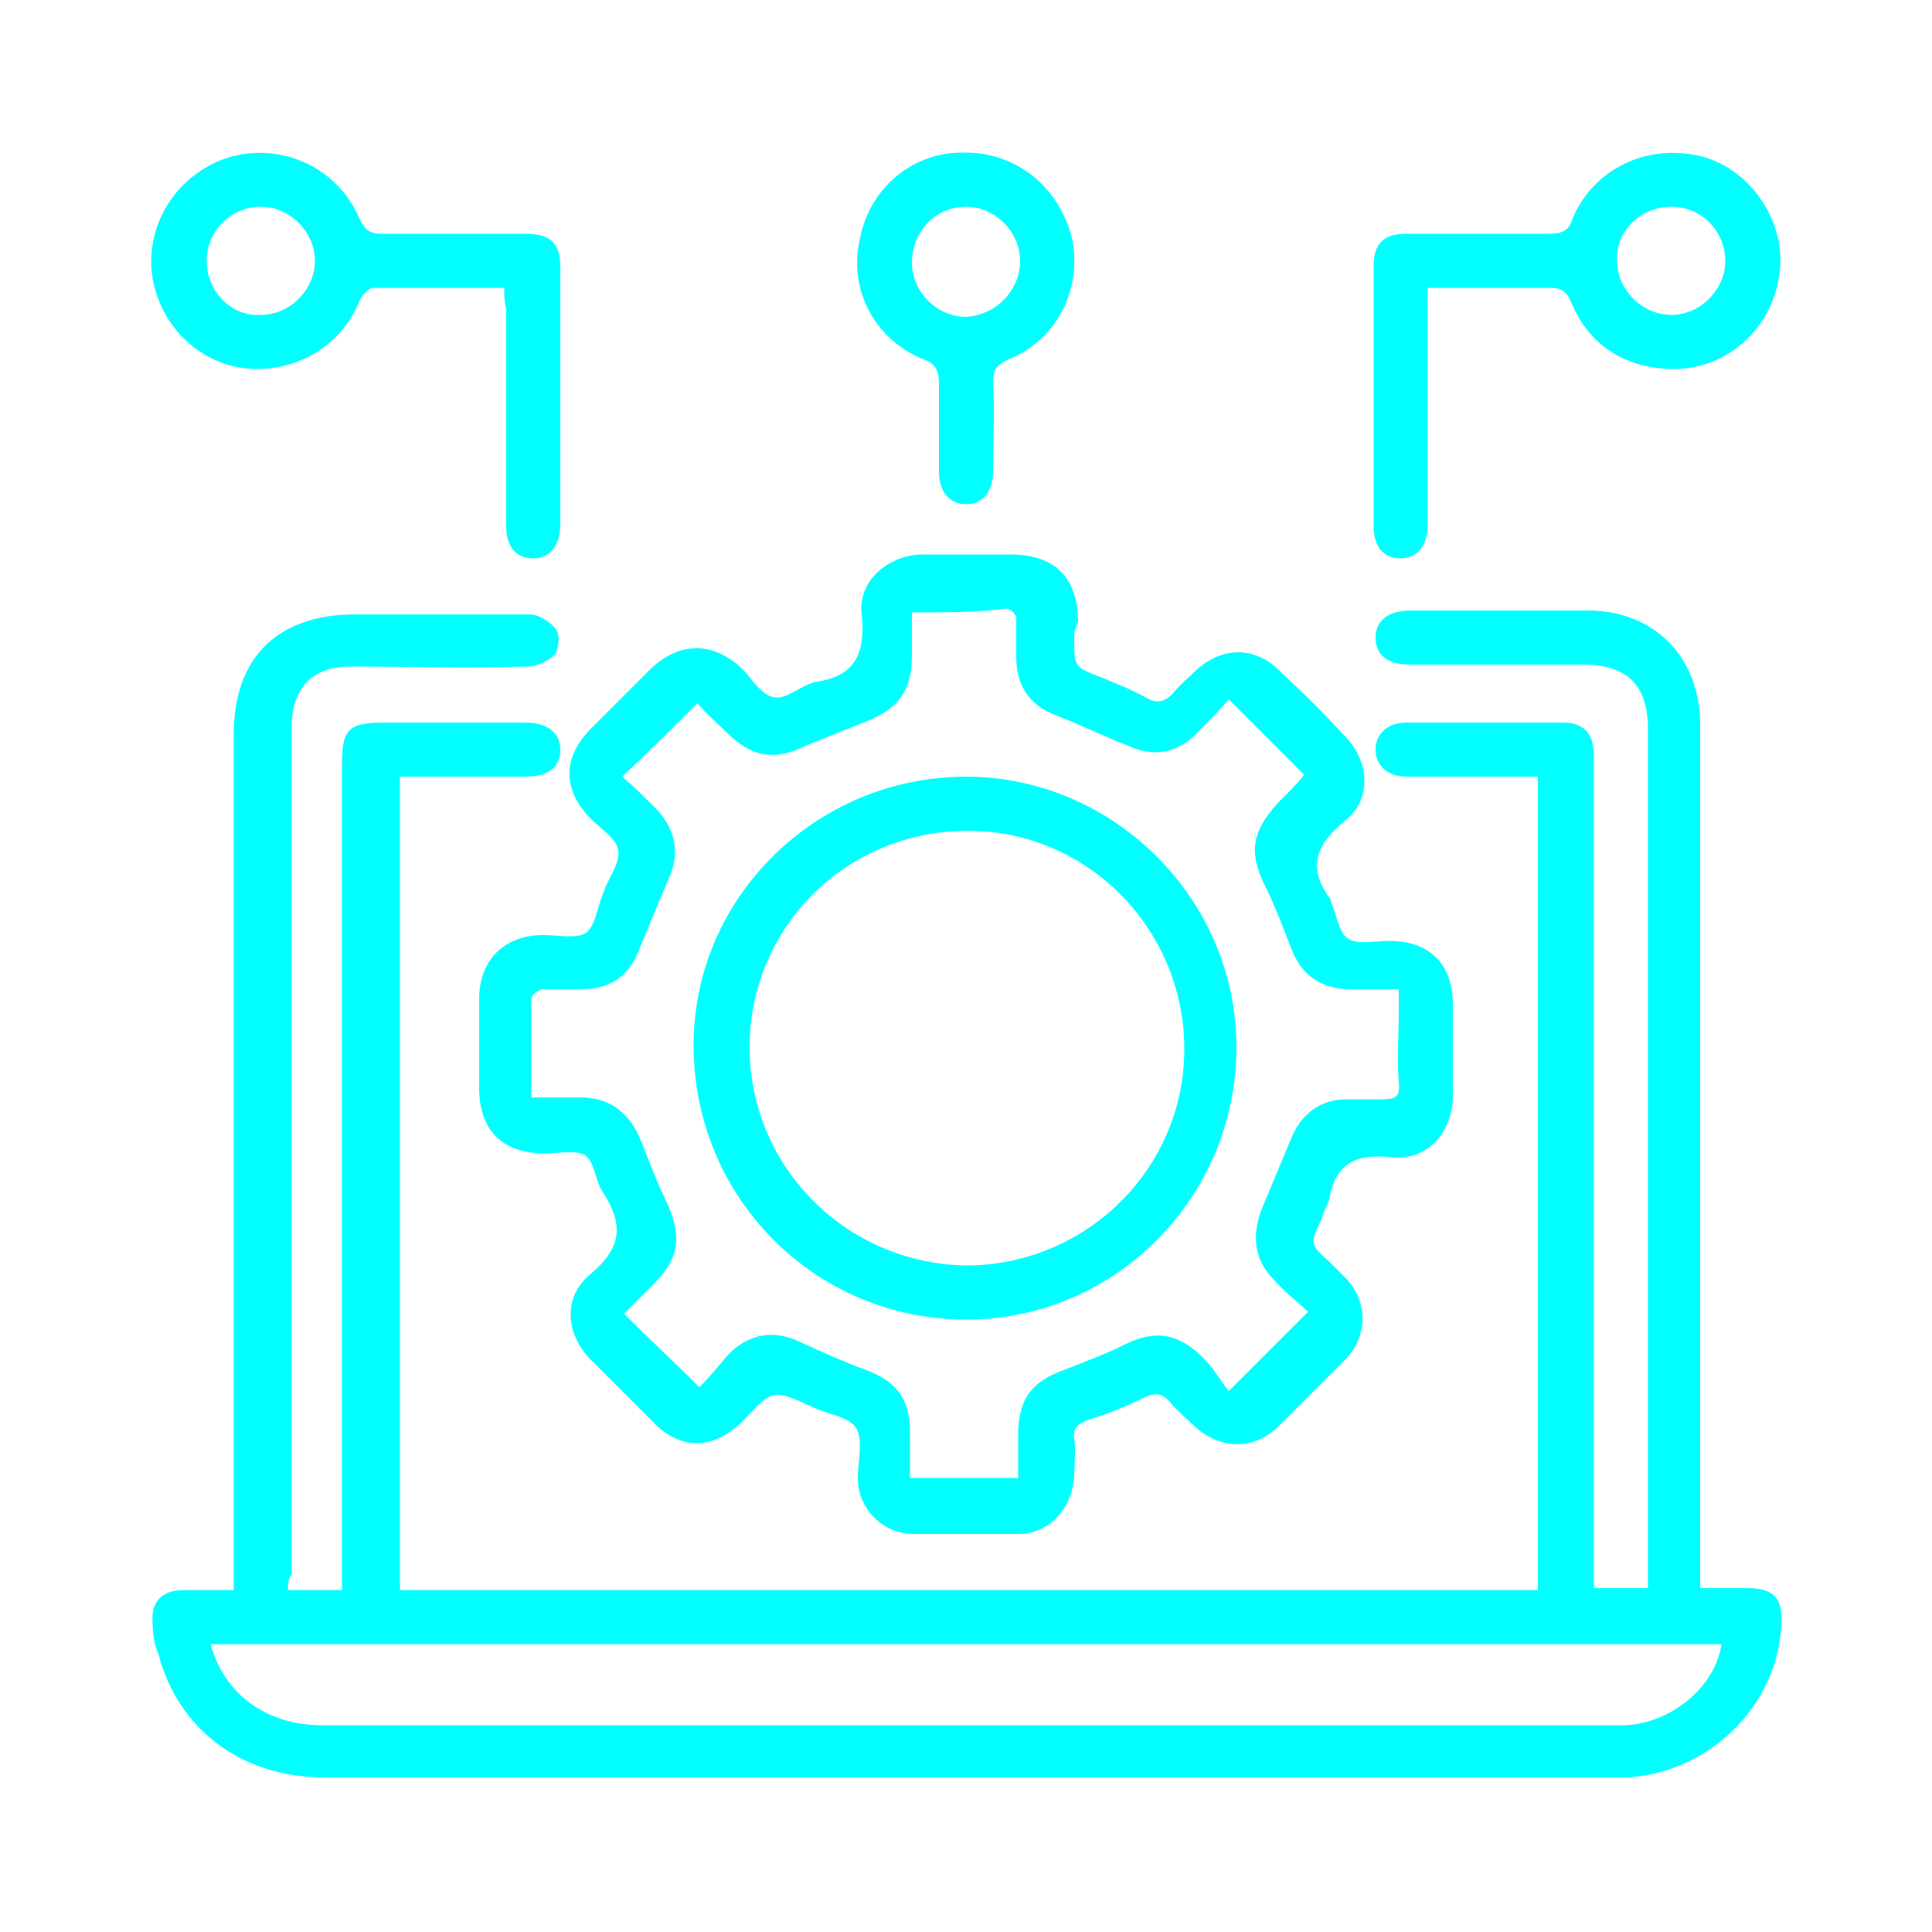
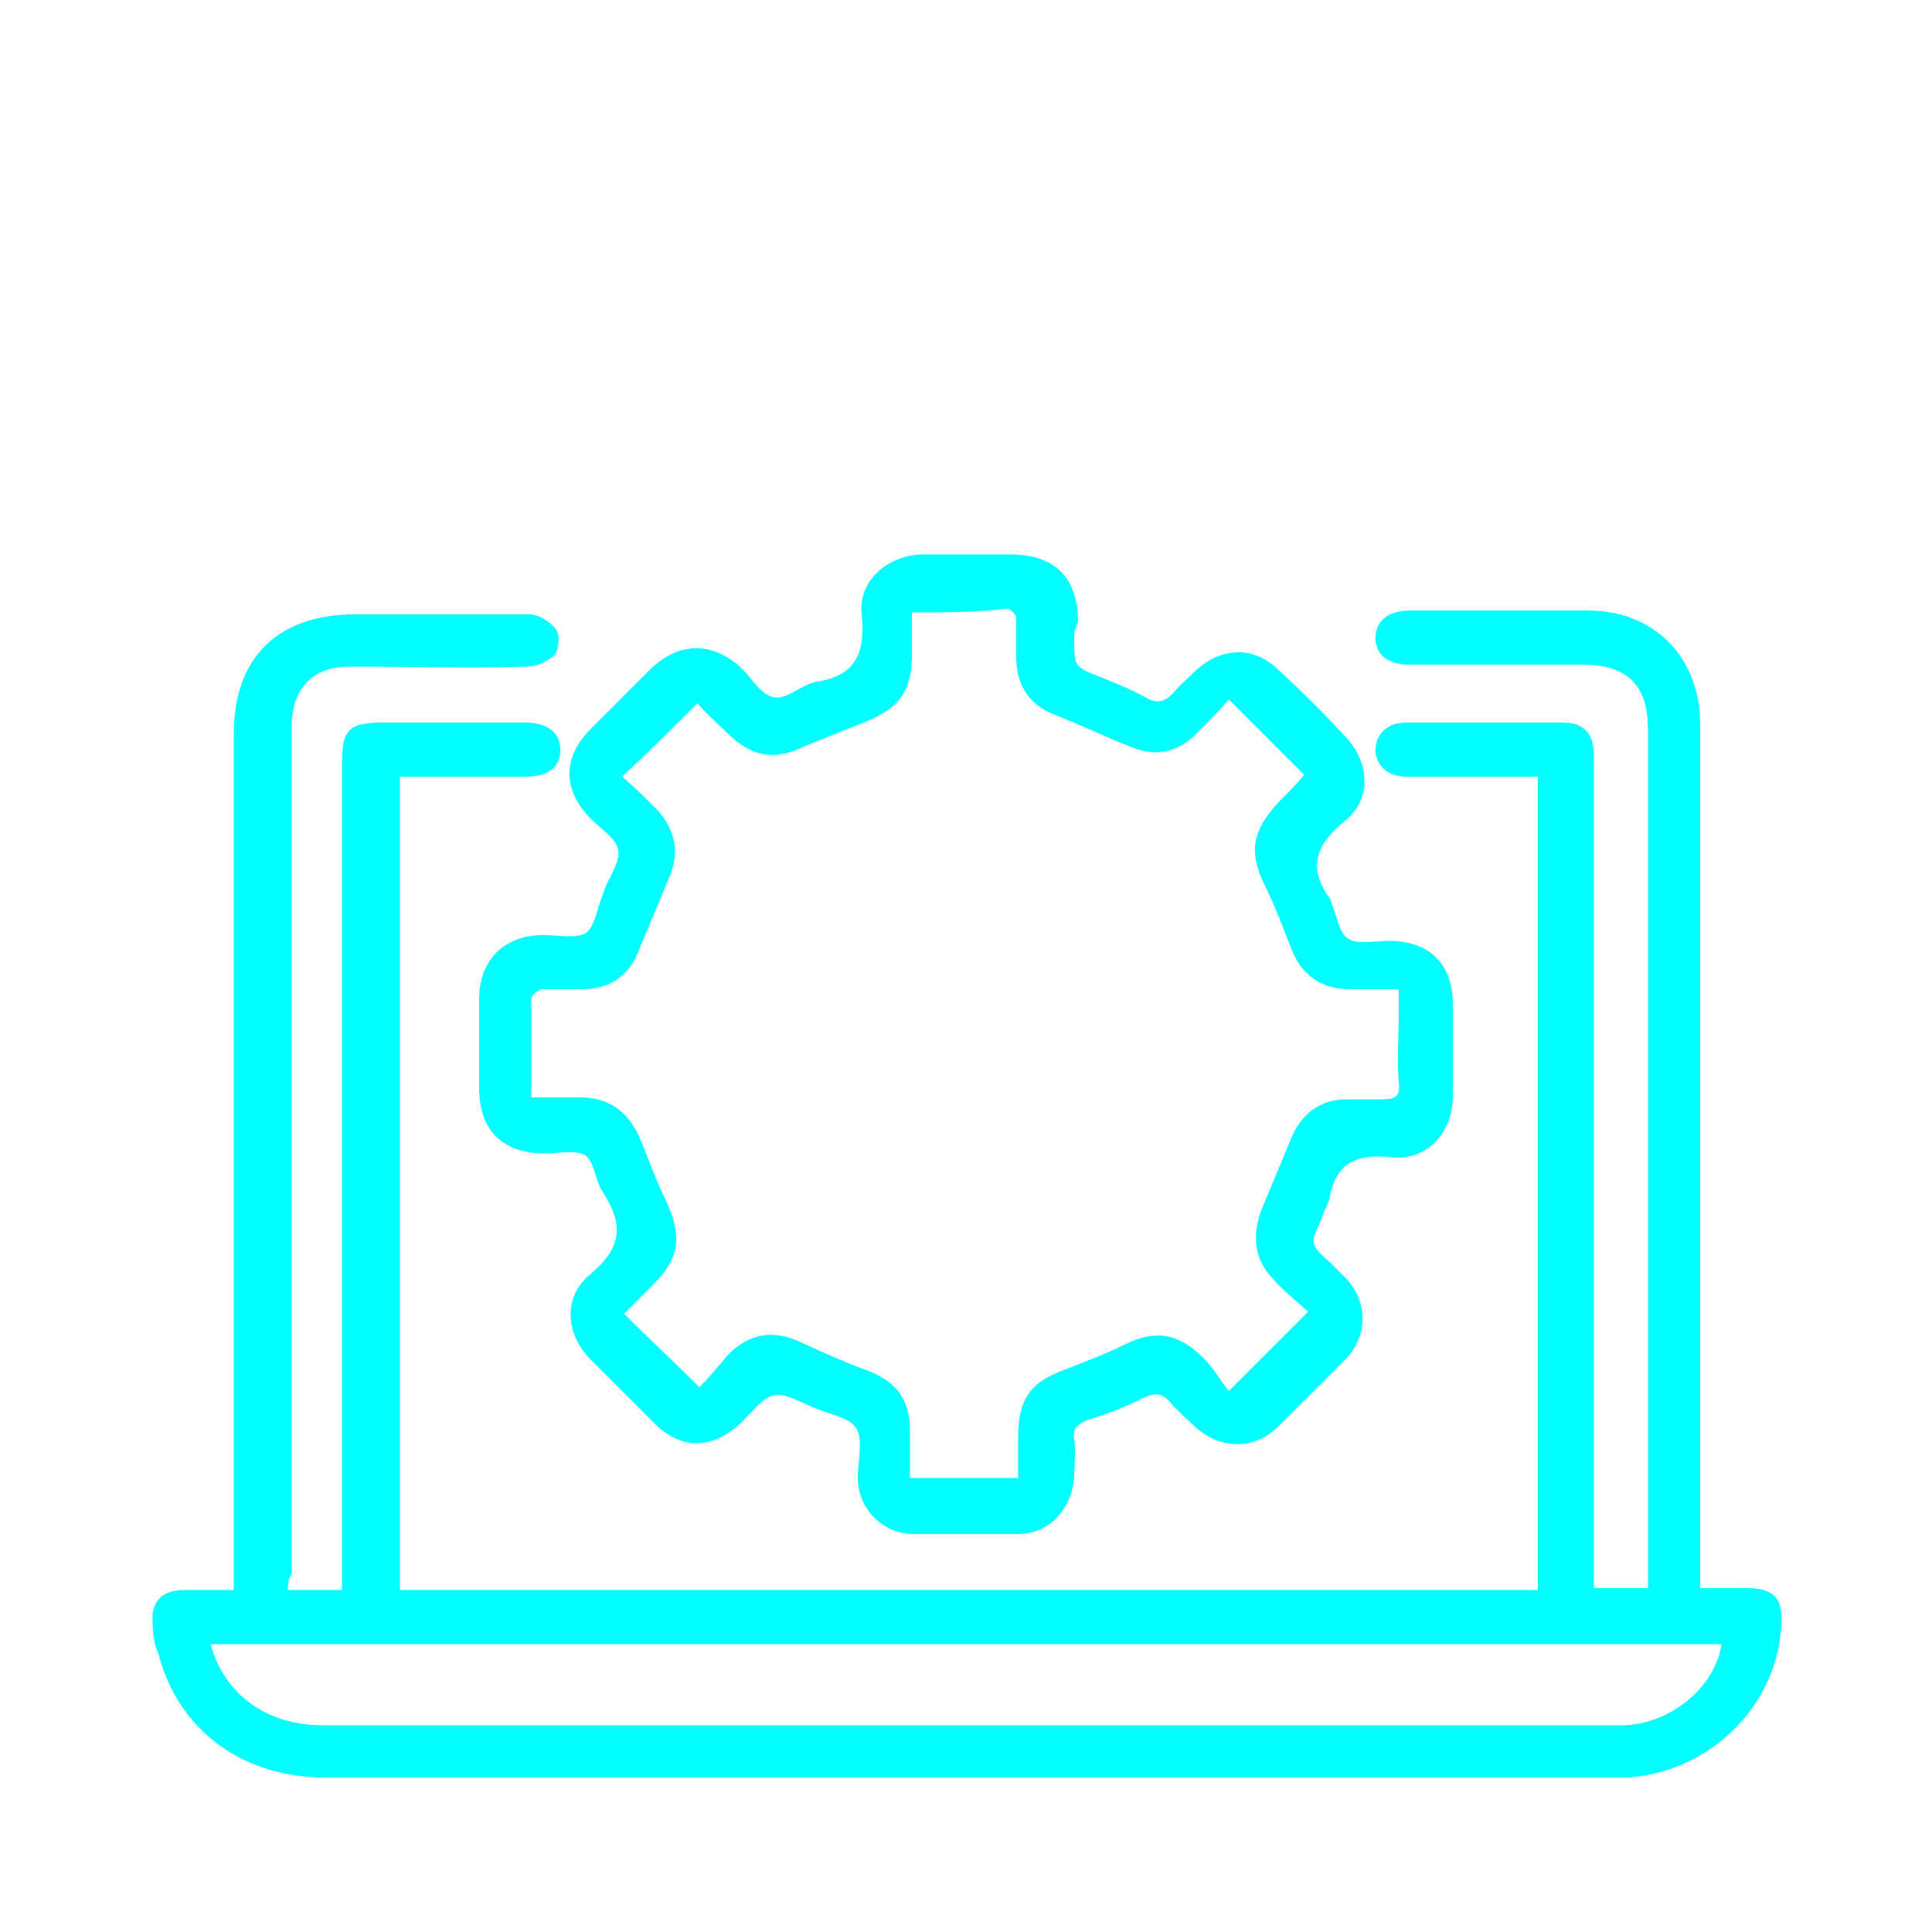
<svg xmlns="http://www.w3.org/2000/svg" version="1.1" id="Layer_1" x="0px" y="0px" viewBox="0 0 100 100" style="enable-background:new 0 0 100 100;" xml:space="preserve">
  <style type="text/css">
	.st0{fill:#00FFFF;}
</style>
  <g>
    <path class="st0" d="M14.9,82.3c1,0,1.9,0,2.8,0c0-0.4,0-0.7,0-1.1c0-13.9,0-27.8,0-41.7c0-1.8,0.4-2.1,2.2-2.1c2.4,0,4.9,0,7.3,0   c1.1,0,1.8,0.5,1.8,1.4c0,0.9-0.6,1.4-1.8,1.4c-2.2,0-4.3,0-6.5,0c0,14,0,28,0,42.1c19.6,0,39.2,0,58.9,0c0-14,0-28,0-42.1   c-0.3,0-0.6,0-0.8,0c-2,0-4,0-6,0c-1,0-1.6-0.6-1.6-1.4c0-0.8,0.6-1.4,1.6-1.4c2.7,0,5.4,0,8.1,0c1.1,0,1.6,0.6,1.6,1.7   c0,4.9,0,9.8,0,14.7c0,9.1,0,18.2,0,27.3c0,0.3,0,0.7,0,1.1c0.9,0,1.8,0,2.8,0c0-0.3,0-0.7,0-1c0-14.5,0-28.9,0-43.4   c0-2.3-1-3.4-3.4-3.4c-3,0-5.9,0-8.9,0c-1.2,0-1.8-0.5-1.8-1.4c0-0.9,0.7-1.4,1.8-1.4c3.1,0,6.1,0,9.2,0c3.4,0,5.8,2.4,5.8,5.9   c0,14.5,0,29,0,43.5c0,0.3,0,0.7,0,1.2c0.8,0,1.6,0,2.4,0c1.4,0,1.9,0.5,1.8,1.9c-0.2,4.2-3.7,7.6-7.9,7.9c-0.3,0-0.6,0-1,0   c-22.2,0-44.4,0-66.5,0c-4.3,0-7.6-2.5-8.6-6.4C8,85.2,7.9,84.6,7.9,84c-0.1-1.1,0.5-1.7,1.6-1.7c0.8,0,1.6,0,2.6,0   c0-0.4,0-0.7,0-1c0-14.4,0-28.9,0-43.3c0-4,2.3-6.2,6.3-6.2c3,0,6,0,9,0c0.5,0,1.1,0.4,1.4,0.8c0.2,0.3,0.1,1.1-0.1,1.3   c-0.3,0.3-0.9,0.6-1.4,0.6c-3.1,0.1-6.1,0-9.2,0c-1.9,0-3,1.1-3,3.1c0,14.6,0,29.3,0,43.9C14.9,81.7,14.9,82,14.9,82.3z M10.9,85.1   c0.7,2.6,2.9,4.2,5.8,4.2c22.2,0,44.5,0,66.7,0c0.2,0,0.5,0,0.7,0c2.4-0.1,4.7-2,5-4.2C63,85.1,37,85.1,10.9,85.1z" />
    <path class="st0" d="M55.6,33c0,1.6,0,1.5,1.5,2.1c0.7,0.3,1.5,0.6,2.2,1c0.5,0.3,0.9,0.3,1.4-0.2c0.4-0.5,0.8-0.8,1.2-1.2   c1.3-1.2,3-1.3,4.3,0c1.2,1.1,2.4,2.3,3.5,3.5c1.2,1.3,1.3,3.2-0.1,4.3c-1.6,1.3-1.9,2.5-0.7,4.1c0,0,0,0.1,0,0.1   c0.3,0.7,0.4,1.6,0.9,1.9c0.5,0.3,1.4,0.1,2.1,0.1c2.1,0,3.3,1.2,3.3,3.3c0,1.6,0,3.1,0,4.7c0,1.9-1.3,3.4-3.2,3.2   c-1.8-0.2-2.9,0.3-3.2,2.2c-0.1,0.3-0.3,0.6-0.4,1c-0.6,1.3-0.6,1.3,0.4,2.2c0.3,0.3,0.6,0.6,0.9,0.9c1.1,1.2,1.1,2.9,0,4.1   c-1.2,1.2-2.4,2.4-3.6,3.6c-1.3,1.2-3,1.1-4.3-0.1c-0.4-0.4-0.9-0.8-1.3-1.3c-0.4-0.4-0.7-0.4-1.2-0.2c-1,0.5-2,0.9-3,1.2   c-0.5,0.2-0.8,0.4-0.7,1c0.1,0.6,0,1.3,0,1.9c-0.1,1.7-1.3,3-2.9,3c-1.8,0-3.6,0-5.4,0c-1.6,0-2.9-1.3-2.9-2.9c0-0.9,0.3-2-0.1-2.6   c-0.4-0.6-1.5-0.7-2.3-1.1c-2-0.9-2-0.9-3.5,0.7c-1.6,1.6-3.3,1.6-4.8,0c-1-1-2.1-2.1-3.1-3.1c-1.3-1.3-1.5-3.2-0.1-4.4   c1.7-1.4,1.8-2.6,0.7-4.3c-0.4-0.6-0.4-1.5-0.9-1.9c-0.5-0.3-1.4-0.1-2.1-0.1c-2.2,0-3.4-1.2-3.4-3.4c0-1.5,0-3,0-4.6   c0-2,1.3-3.3,3.3-3.3c0.8,0,1.7,0.2,2.2-0.1c0.5-0.3,0.6-1.3,0.9-2c0-0.1,0.1-0.2,0.1-0.3c0.3-0.7,0.8-1.4,0.7-2   c-0.1-0.6-0.9-1.1-1.4-1.6c-1.5-1.5-1.5-3.2,0-4.7c1-1,2.1-2.1,3.1-3.1c1.5-1.4,3.2-1.4,4.7,0c0.5,0.5,1,1.4,1.7,1.5   c0.6,0.1,1.3-0.6,2.1-0.8c2.1-0.3,2.6-1.5,2.4-3.5c-0.2-1.7,1.3-3,3-3.1c1.5,0,3.1,0,4.7,0c2.3,0,3.5,1.2,3.5,3.5   C55.6,32.6,55.6,32.8,55.6,33z M47.2,31.7c0,0.8,0,1.5,0,2.2c0,1.9-0.7,2.8-2.5,3.5c-1,0.4-2,0.8-3,1.2c-1.6,0.8-2.8,0.6-4.1-0.7   c-0.5-0.5-1.1-1-1.5-1.5c-1.3,1.3-2.5,2.5-3.9,3.8c0.6,0.5,1.2,1.1,1.8,1.7c1,1.1,1.2,2.3,0.6,3.6c-0.5,1.2-1,2.4-1.5,3.6   c-0.5,1.4-1.5,2.1-3,2.1c-0.7,0-1.3,0-2,0c-0.2,0-0.6,0.3-0.6,0.5c0,1.7,0,3.4,0,5.1c0.9,0,1.7,0,2.5,0c1.6,0,2.6,0.8,3.2,2.3   c0.4,1,0.8,2.1,1.3,3.1c0.8,1.8,0.7,2.9-0.7,4.3c-0.5,0.5-1,1-1.5,1.5c1.3,1.3,2.6,2.5,3.9,3.8c0.5-0.5,1-1.1,1.5-1.7   c1.1-1.1,2.4-1.3,3.8-0.6c1.1,0.5,2.2,1,3.3,1.4c1.6,0.6,2.3,1.5,2.3,3.2c0,0.8,0,1.6,0,2.4c1.9,0,3.7,0,5.6,0c0-0.8,0-1.5,0-2.2   c0-1.9,0.7-2.8,2.4-3.4c1-0.4,2.1-0.8,3.1-1.3c1.6-0.8,2.8-0.6,4.1,0.7c0.5,0.5,0.9,1.2,1.3,1.7c1.5-1.5,2.7-2.7,4.1-4.1   c-0.5-0.5-1.2-1-1.8-1.7c-1-1-1.1-2.3-0.6-3.6c0.5-1.2,1-2.4,1.5-3.6c0.5-1.3,1.5-2.1,2.9-2.1c0.6,0,1.2,0,1.8,0   c0.7,0,1-0.1,0.9-0.9c-0.1-1.2,0-2.4,0-3.6c0-0.4,0-0.7,0-1.2c-0.9,0-1.7,0-2.5,0c-1.6,0-2.6-0.8-3.1-2.2c-0.4-1-0.8-2.1-1.3-3.1   c-0.9-1.8-0.7-2.9,0.7-4.4c0.5-0.5,1-1,1.3-1.4c-1.3-1.3-2.5-2.5-3.9-3.9c-0.5,0.6-1.1,1.2-1.7,1.8c-1,1-2.2,1.2-3.5,0.6   c-1.3-0.5-2.5-1.1-3.8-1.6c-1.3-0.5-2-1.5-2-3c0-0.7,0-1.3,0-2c0-0.2-0.3-0.5-0.5-0.5C50.6,31.7,49,31.7,47.2,31.7z" />
-     <path class="st0" d="M26.1,14.9c-2.3,0-4.6,0-6.8,0c-0.2,0-0.6,0.4-0.7,0.7c-0.9,2.2-3,3.5-5.3,3.5c-2.3,0-4.3-1.5-5.1-3.6   c-1.1-2.8,0.3-6,3.2-7.2c2.8-1.1,6,0.2,7.2,3c0.3,0.6,0.5,0.8,1.2,0.8c2.5,0,4.9,0,7.4,0c1.3,0,1.8,0.5,1.8,1.7c0,4.4,0,8.9,0,13.3   c0,1.1-0.5,1.8-1.4,1.8c-0.9,0-1.4-0.6-1.4-1.7c0-3.7,0-7.5,0-11.2C26.1,15.6,26.1,15.3,26.1,14.9z M16.3,13.5   c0-1.5-1.3-2.8-2.8-2.8c-1.5,0-2.8,1.2-2.8,2.8c0,1.6,1.3,2.9,2.8,2.8C15,16.3,16.3,15,16.3,13.5z" />
-     <path class="st0" d="M73.9,14.9c0,1.4,0,2.7,0,4c0,2.7,0,5.5,0,8.2c0,1.1-0.5,1.8-1.4,1.8c-0.9,0-1.4-0.6-1.4-1.7c0-4.5,0-9,0-13.4   c0-1.2,0.5-1.7,1.7-1.7c2.4,0,4.9,0,7.3,0c0.7,0,1.1-0.1,1.3-0.8c1.1-2.6,3.9-3.9,6.7-3.2c2.6,0.7,4.4,3.5,4,6.1   c-0.4,2.9-2.8,5-5.7,4.9c-2.4-0.1-4.2-1.3-5.1-3.5c-0.2-0.5-0.5-0.7-1-0.7C78.2,14.9,76.1,14.9,73.9,14.9z M86.5,16.3   c1.5,0,2.8-1.3,2.8-2.8c0-1.5-1.2-2.8-2.8-2.8c-1.6,0-2.9,1.3-2.8,2.8C83.7,15,85,16.3,86.5,16.3z" />
-     <path class="st0" d="M50,7.9c2.7,0,4.9,1.9,5.5,4.5c0.5,2.6-0.8,5.2-3.3,6.2c-0.6,0.3-0.8,0.5-0.8,1.2c0.1,1.5,0,3.1,0,4.6   c0,1-0.5,1.7-1.4,1.7c-0.8,0-1.4-0.6-1.4-1.7c0-1.5,0-3.1,0-4.6c0-0.6-0.2-1-0.8-1.2c-2.5-1-3.9-3.6-3.3-6.2   C45,9.7,47.3,7.8,50,7.9z M52.8,13.5c0-1.5-1.3-2.8-2.8-2.8c-1.6,0-2.8,1.3-2.8,2.9c0,1.5,1.3,2.8,2.8,2.8   C51.6,16.3,52.8,15,52.8,13.5z" />
-     <path class="st0" d="M50,68.3c-7.8,0-14.1-6.3-14.1-14.2c0-7.7,6.4-13.9,14.1-13.9c7.6,0,14,6.3,14,14C64,61.9,57.8,68.3,50,68.3z    M38.8,54.2c0,6.2,5,11.2,11.2,11.3c6.2,0,11.3-5,11.3-11.2c0-6.2-5-11.3-11.2-11.3C43.8,43,38.8,48,38.8,54.2z" />
  </g>
</svg>